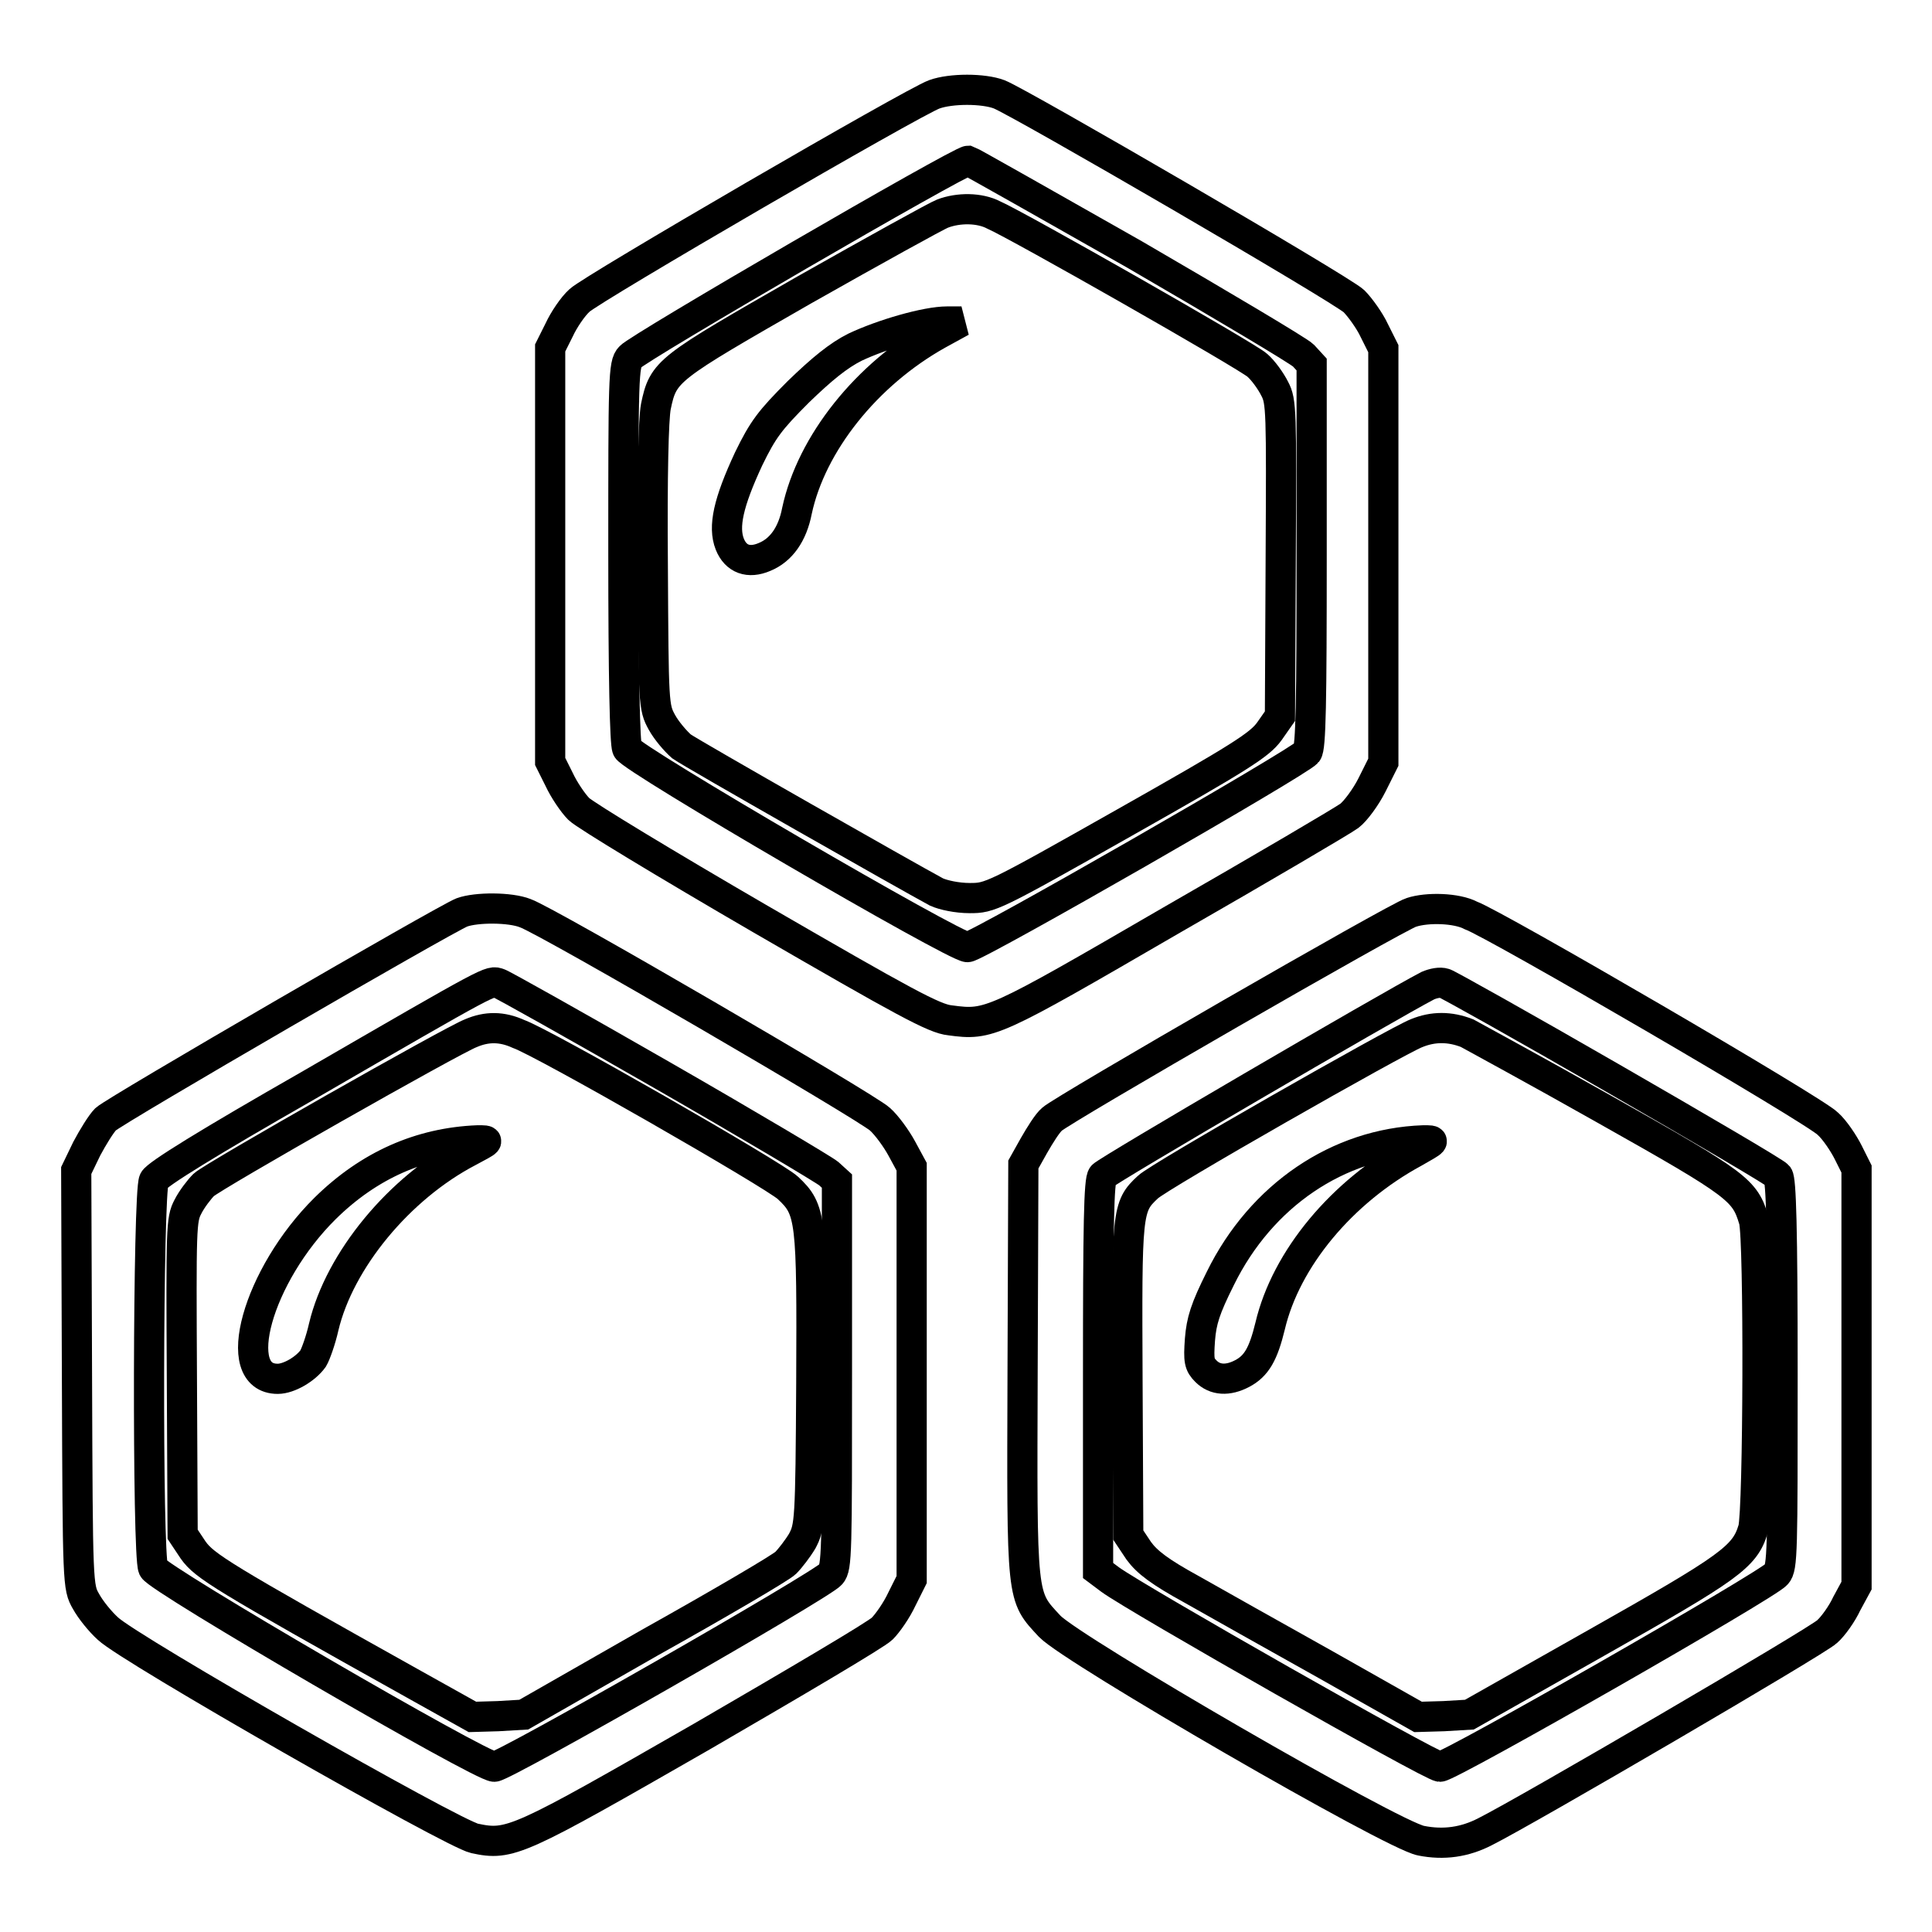
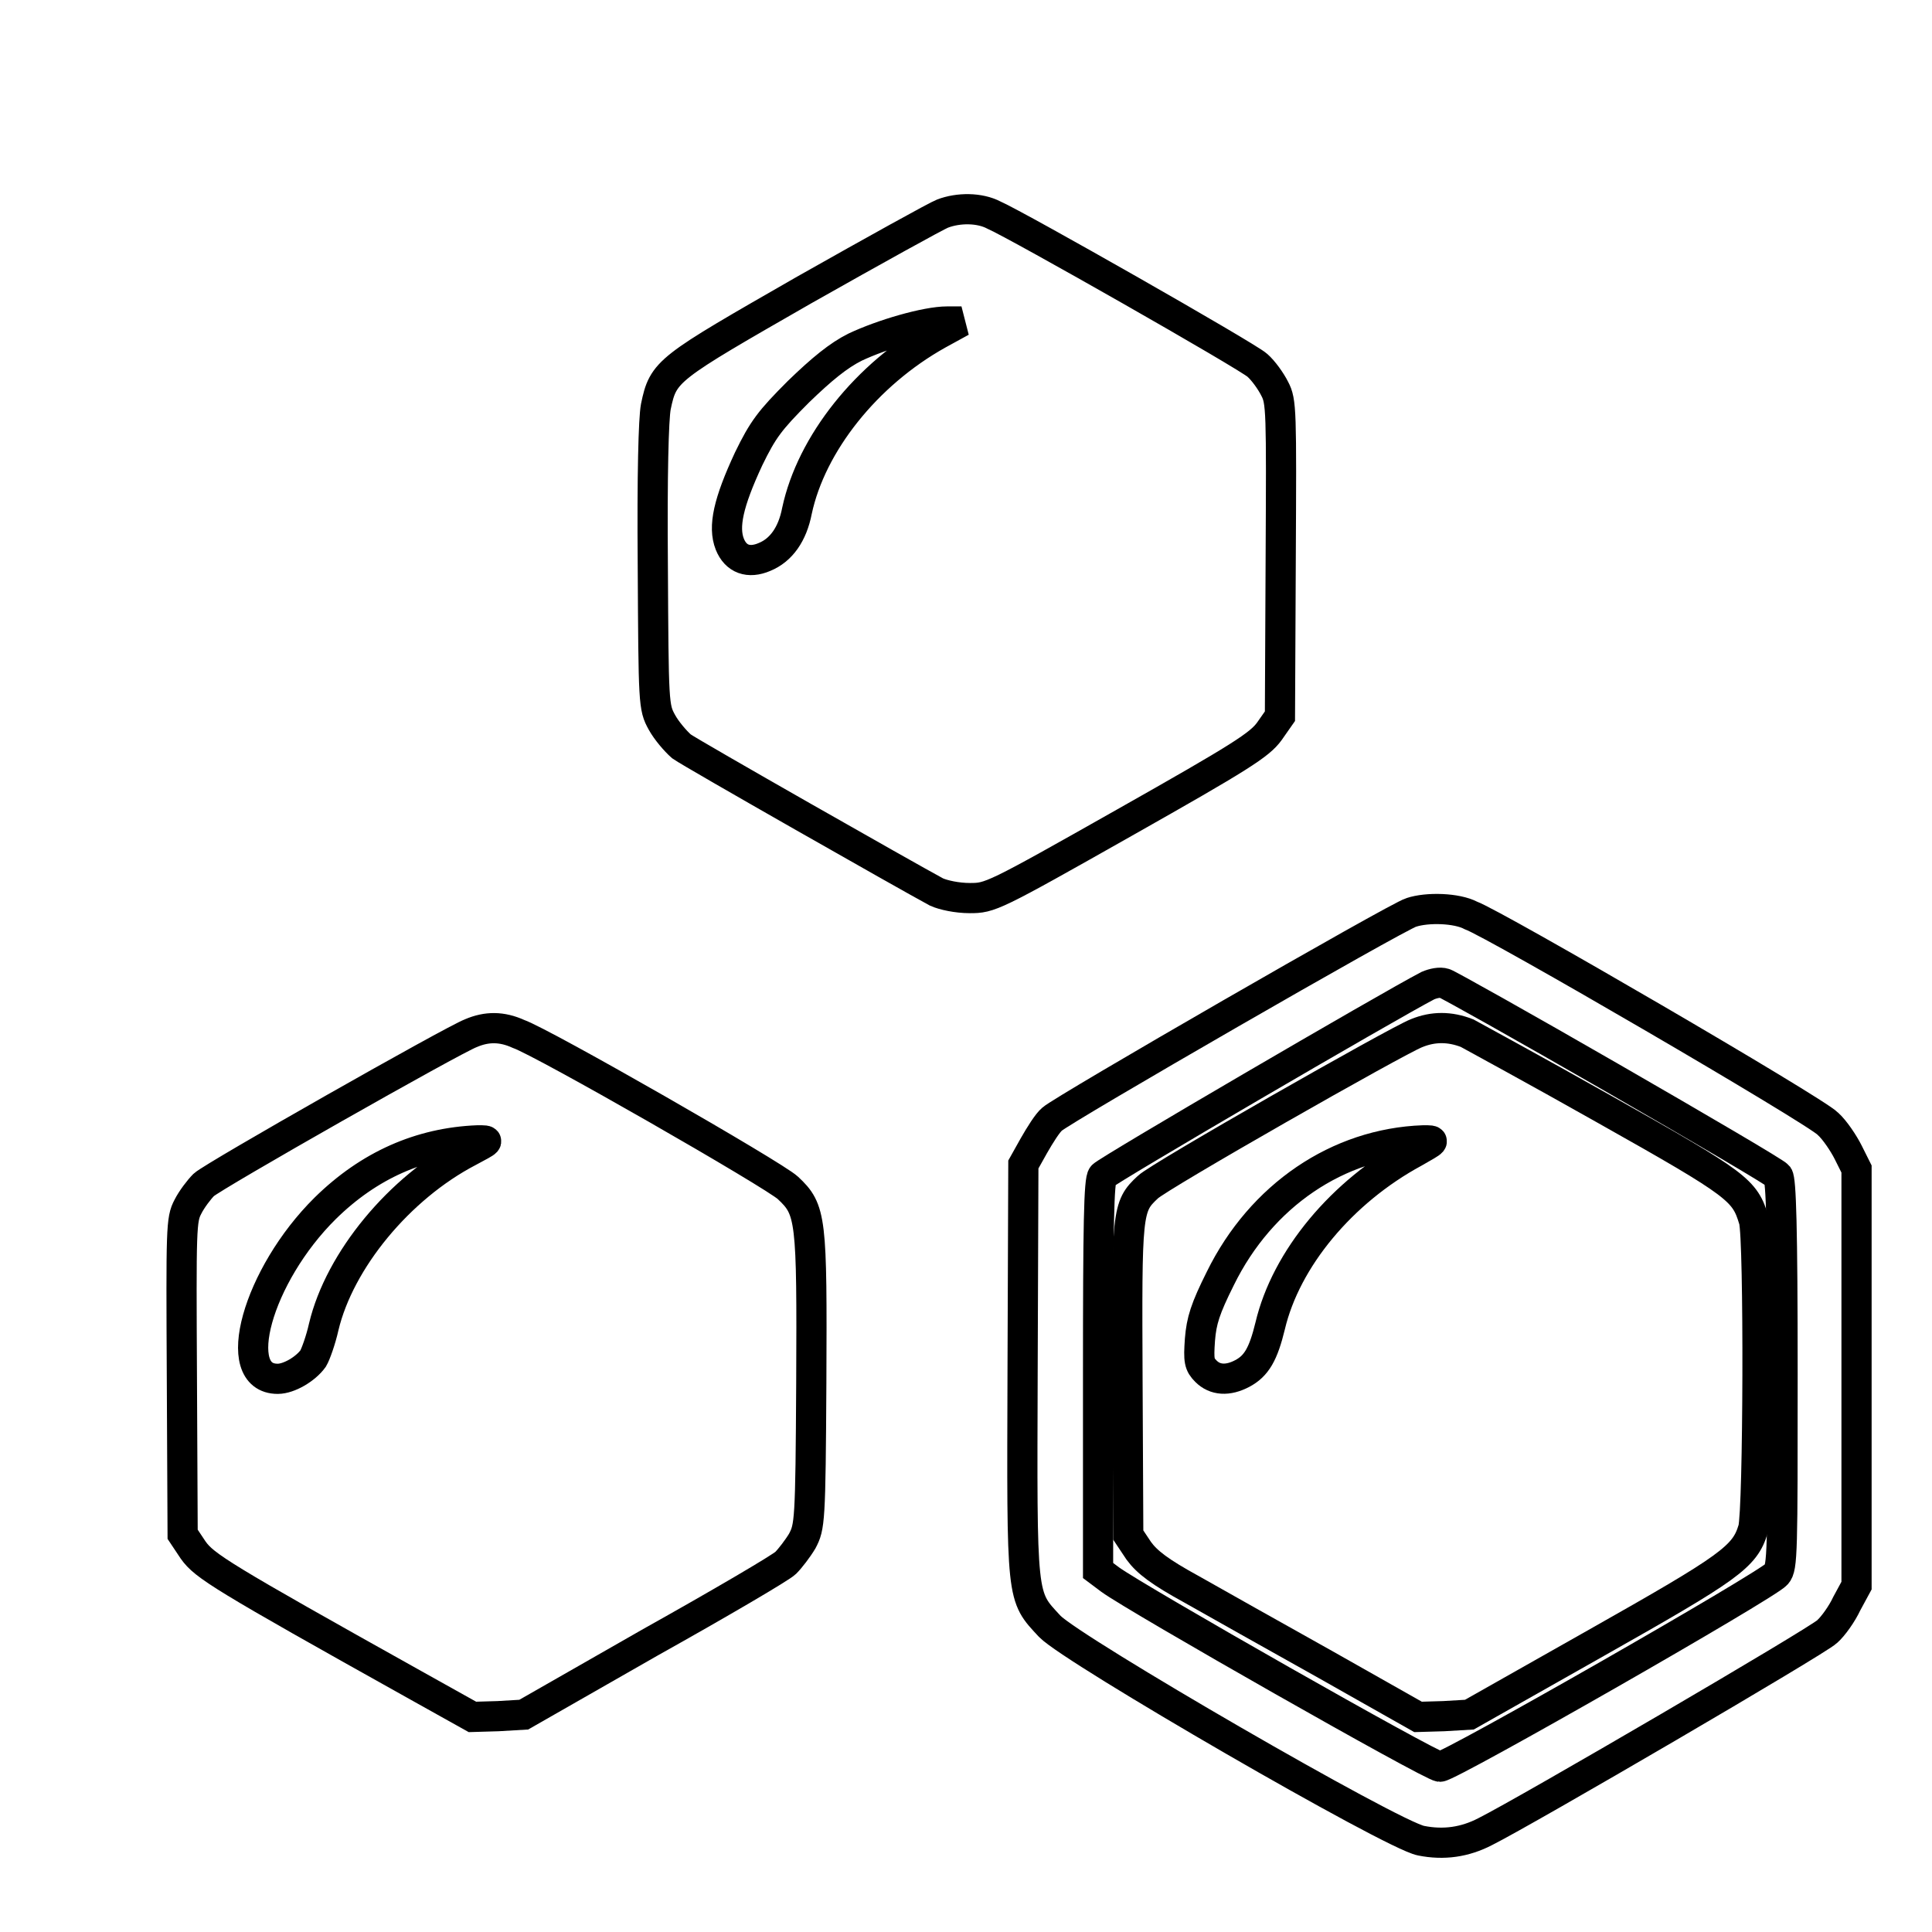
<svg xmlns="http://www.w3.org/2000/svg" version="1.1" x="0px" y="0px" viewBox="0 0 256 256" enable-background="new 0 0 256 256" xml:space="preserve">
  <g>
    <g>
      <g>
-         <path stroke-width="4" fill-opacity="0" stroke="#000000" d="M123.8,12.5c-2.8,1-45.3,25.7-47,27.3c-0.9,0.8-2.1,2.6-2.7,3.9l-1.2,2.4v27.4v27.4l1.2,2.4c0.6,1.3,1.8,3.1,2.6,3.9c0.8,0.8,11.7,7.4,24.1,14.6c19,11,23,13.2,25.1,13.4c5.2,0.7,5.6,0.5,29.2-13.2c12.2-7,22.9-13.3,23.7-13.9c0.8-0.6,2.2-2.5,3-4.1l1.5-3V73.6V46.2l-1.2-2.4c-0.6-1.3-1.9-3.1-2.7-3.9c-1.7-1.6-44.2-26.3-47-27.4C130.3,11.7,126,11.7,123.8,12.5z M150.3,33.7c11.7,6.8,21.8,12.8,22.4,13.4l1.1,1.2v25.3c0,19.5-0.1,25.5-0.6,26.1c-0.9,1.2-43.8,25.8-45,25.8c-1.7,0-44.6-25-45.1-26.3c-0.3-0.7-0.5-9.4-0.5-26c0-23,0-25,0.9-25.9c1-1.2,43.7-26,44.8-26C128.6,21.4,138.5,27,150.3,33.7z" />
        <path stroke-width="4" fill-opacity="0" stroke="#000000" d="M124.9,28.3c-0.8,0.3-9.1,4.9-18.3,10.1C88.3,48.9,87.9,49.1,86.9,53.9c-0.3,1.6-0.5,8.9-0.4,21.1c0.1,18.3,0.1,18.7,1.2,20.7c0.6,1.1,1.8,2.5,2.6,3.2c1.4,1,29.9,17.2,33.8,19.3c0.9,0.4,2.7,0.8,4.4,0.8c2.7,0,3-0.1,20.5-10c15.4-8.7,17.9-10.3,19.2-12.1l1.4-2l0.1-20.8c0.1-19.8,0.1-20.9-0.8-22.6c-0.5-1-1.5-2.4-2.3-3.1c-1.3-1.2-31.7-18.5-34.9-19.9C129.8,27.5,127,27.5,124.9,28.3z M124.3,44.3c-9.5,5.3-16.8,14.5-18.7,23.4c-0.6,3.1-2.1,5.2-4.3,6.1c-2.1,0.9-3.8,0.3-4.6-1.7c-0.9-2.3-0.2-5.5,2.5-11.3c1.9-3.9,2.8-5.1,6.6-8.9c3.1-3,5.3-4.8,7.5-5.9c3.6-1.7,9.4-3.4,12.2-3.4l1.9,0L124.3,44.3z" />
-         <path stroke-width="4" fill-opacity="0" stroke="#000000" d="M61.2,120.9c-2.1,0.8-45.9,26.2-47.2,27.4c-0.6,0.6-1.7,2.4-2.5,3.9l-1.4,2.9l0.1,27.6c0.1,27.3,0.1,27.6,1.2,29.5c0.6,1.1,1.9,2.7,2.9,3.6c2.8,2.7,45.7,27.2,48.6,27.8c4.7,1,5.7,0.5,30.1-13.5c12.4-7.2,23.1-13.5,23.9-14.3c0.7-0.7,1.9-2.4,2.6-3.9l1.3-2.6V182v-27.4l-1.3-2.4c-0.7-1.3-2-3.1-2.9-3.9c-1.7-1.6-44.1-26.3-47-27.3C67.6,120.2,63.1,120.2,61.2,120.9z M87.8,142.5c11.5,6.6,21.4,12.5,22,13l1.1,1v25.6c0,23.6,0,25.6-0.8,26.5c-1.3,1.5-43.3,25.5-44.6,25.5c-1.8,0-44.6-24.9-45.2-26.3c-0.8-1.7-0.7-49.9,0.1-51.4c0.4-0.8,7.2-5,20.5-12.6c24.7-14.3,24-13.9,25.2-13.5C66.5,130.4,76.3,135.9,87.8,142.5z" />
        <path stroke-width="4" fill-opacity="0" stroke="#000000" d="M62.4,136.9c-2.4,0.9-34.1,18.9-35.4,20.1c-0.6,0.6-1.6,1.9-2.1,2.9c-0.9,1.7-0.9,2.8-0.8,22.6l0.1,20.8l1.4,2.1c1.5,2.1,3.7,3.5,29.3,17.8l7.7,4.3l3.4-0.1l3.4-0.2l16.8-9.6c9.3-5.2,17.3-9.9,17.9-10.5c0.6-0.6,1.6-1.9,2.2-2.9c1-1.9,1.1-2.5,1.2-21c0.1-21.8,0-22.9-3.1-25.8c-1.8-1.7-32.5-19.3-35.7-20.4C66.5,136,64.5,136,62.4,136.9z M62.1,152.6c-9.2,4.8-17.1,14.4-19.2,23.2c-0.4,1.8-1.1,3.7-1.4,4.2c-1,1.4-3.2,2.7-4.7,2.7c-6.5,0-2.7-13.7,6.3-22.6c5.8-5.7,12.6-8.7,20.2-9C65,151.1,64.9,151.1,62.1,152.6z" />
        <path stroke-width="4" fill-opacity="0" stroke="#000000" d="M187,120.9c-1.8,0.5-46.2,26.1-47.6,27.4c-0.6,0.5-1.6,2.1-2.4,3.5l-1.4,2.5l-0.1,27.1c-0.1,30.9-0.2,30,3.6,34.1c3.1,3.2,45.4,27.7,49.2,28.4c3,0.6,5.8,0.2,8.5-1.2c5.4-2.7,44.1-25.3,45.3-26.5c0.8-0.7,2-2.4,2.6-3.7l1.3-2.4v-27.6v-27.6l-1.1-2.2c-0.6-1.2-1.8-3-2.7-3.8c-1.6-1.7-44.2-26.5-47.3-27.6C193,120.3,189.1,120.2,187,120.9z M213.6,142.8c11.8,6.8,21.7,12.6,22,13c0.4,0.6,0.6,6.6,0.6,26.3c0,23.6,0,25.6-0.8,26.5c-1.3,1.5-43.3,25.5-44.6,25.5c-1.1,0-40.3-22.3-43.7-24.8l-1.6-1.2v-25.8c0-19.9,0.1-26,0.6-26.5c0.4-0.6,37.9-22.5,43.1-25.2c0.7-0.3,1.6-0.5,2.2-0.3C191.8,130.4,201.8,136,213.6,142.8z" />
        <path stroke-width="4" fill-opacity="0" stroke="#000000" d="M187.7,136.9c-2.6,1-34.2,19-35.6,20.4c-2.8,2.6-2.8,3.2-2.7,25.6l0.1,20.5l1.4,2.1c1.1,1.5,2.8,2.8,7,5.1c3,1.7,11,6.2,17.8,10l12.2,6.9l3.4-0.1l3.4-0.2l16.8-9.5c17.7-10,19.7-11.4,20.8-15.1c0.7-2.4,0.8-38.4,0.1-40.9c-1.2-4-2-4.7-19.6-14.6c-9.2-5.2-17.5-9.7-18.4-10.2C192.1,136,189.9,136,187.7,136.9z M187.4,152.7c-9.6,5.2-17,14.1-19.1,23c-0.9,3.7-1.8,5.3-3.7,6.3c-1.9,1-3.6,0.9-4.8-0.3c-0.9-0.9-1-1.4-0.8-4.2c0.2-2.5,0.7-4.1,2.7-8.1c5.4-11,15.6-17.9,26.9-18.3C190.3,151.1,190.2,151.1,187.4,152.7z" />
      </g>
    </g>
  </g>
</svg>